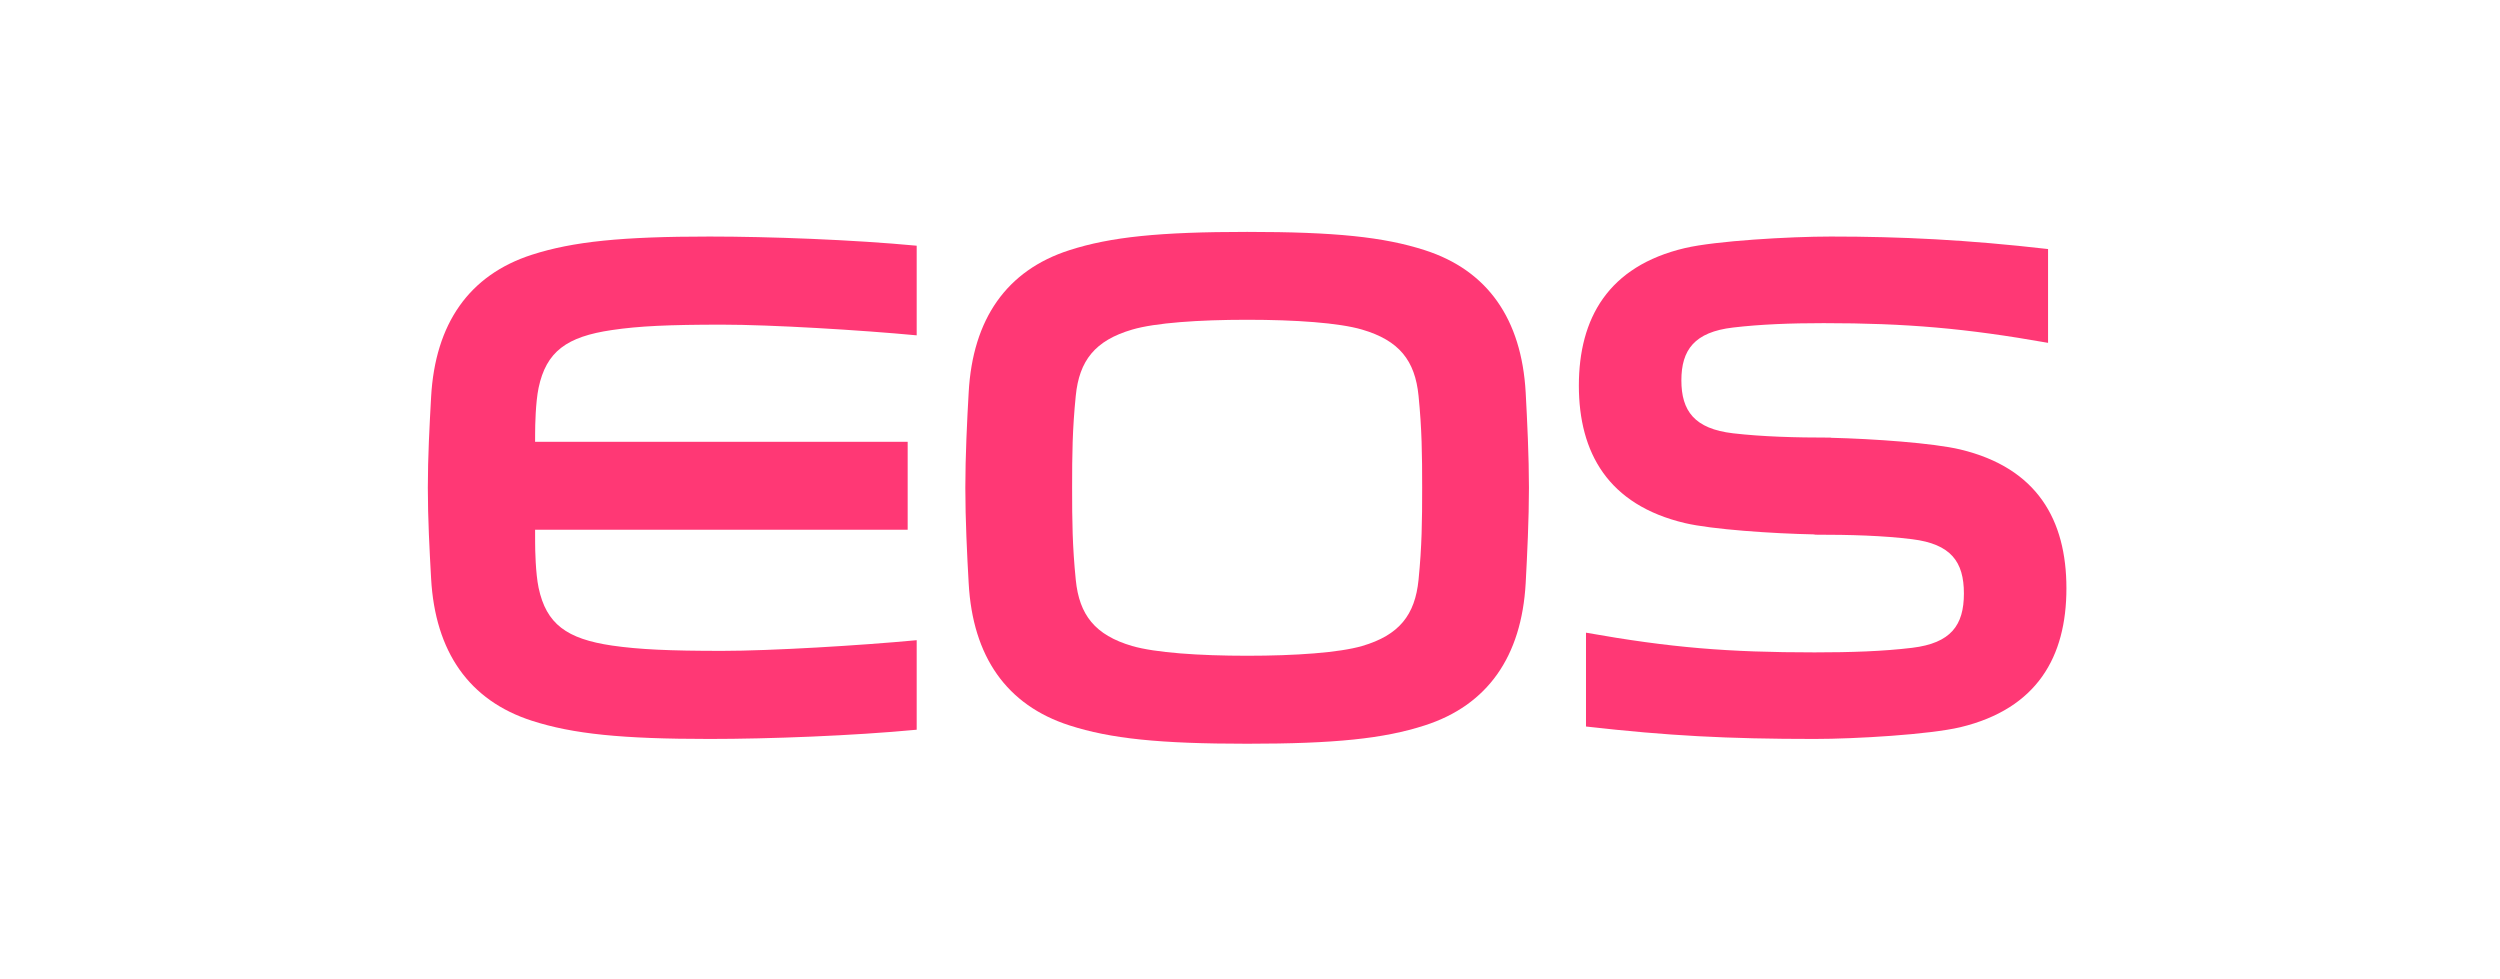
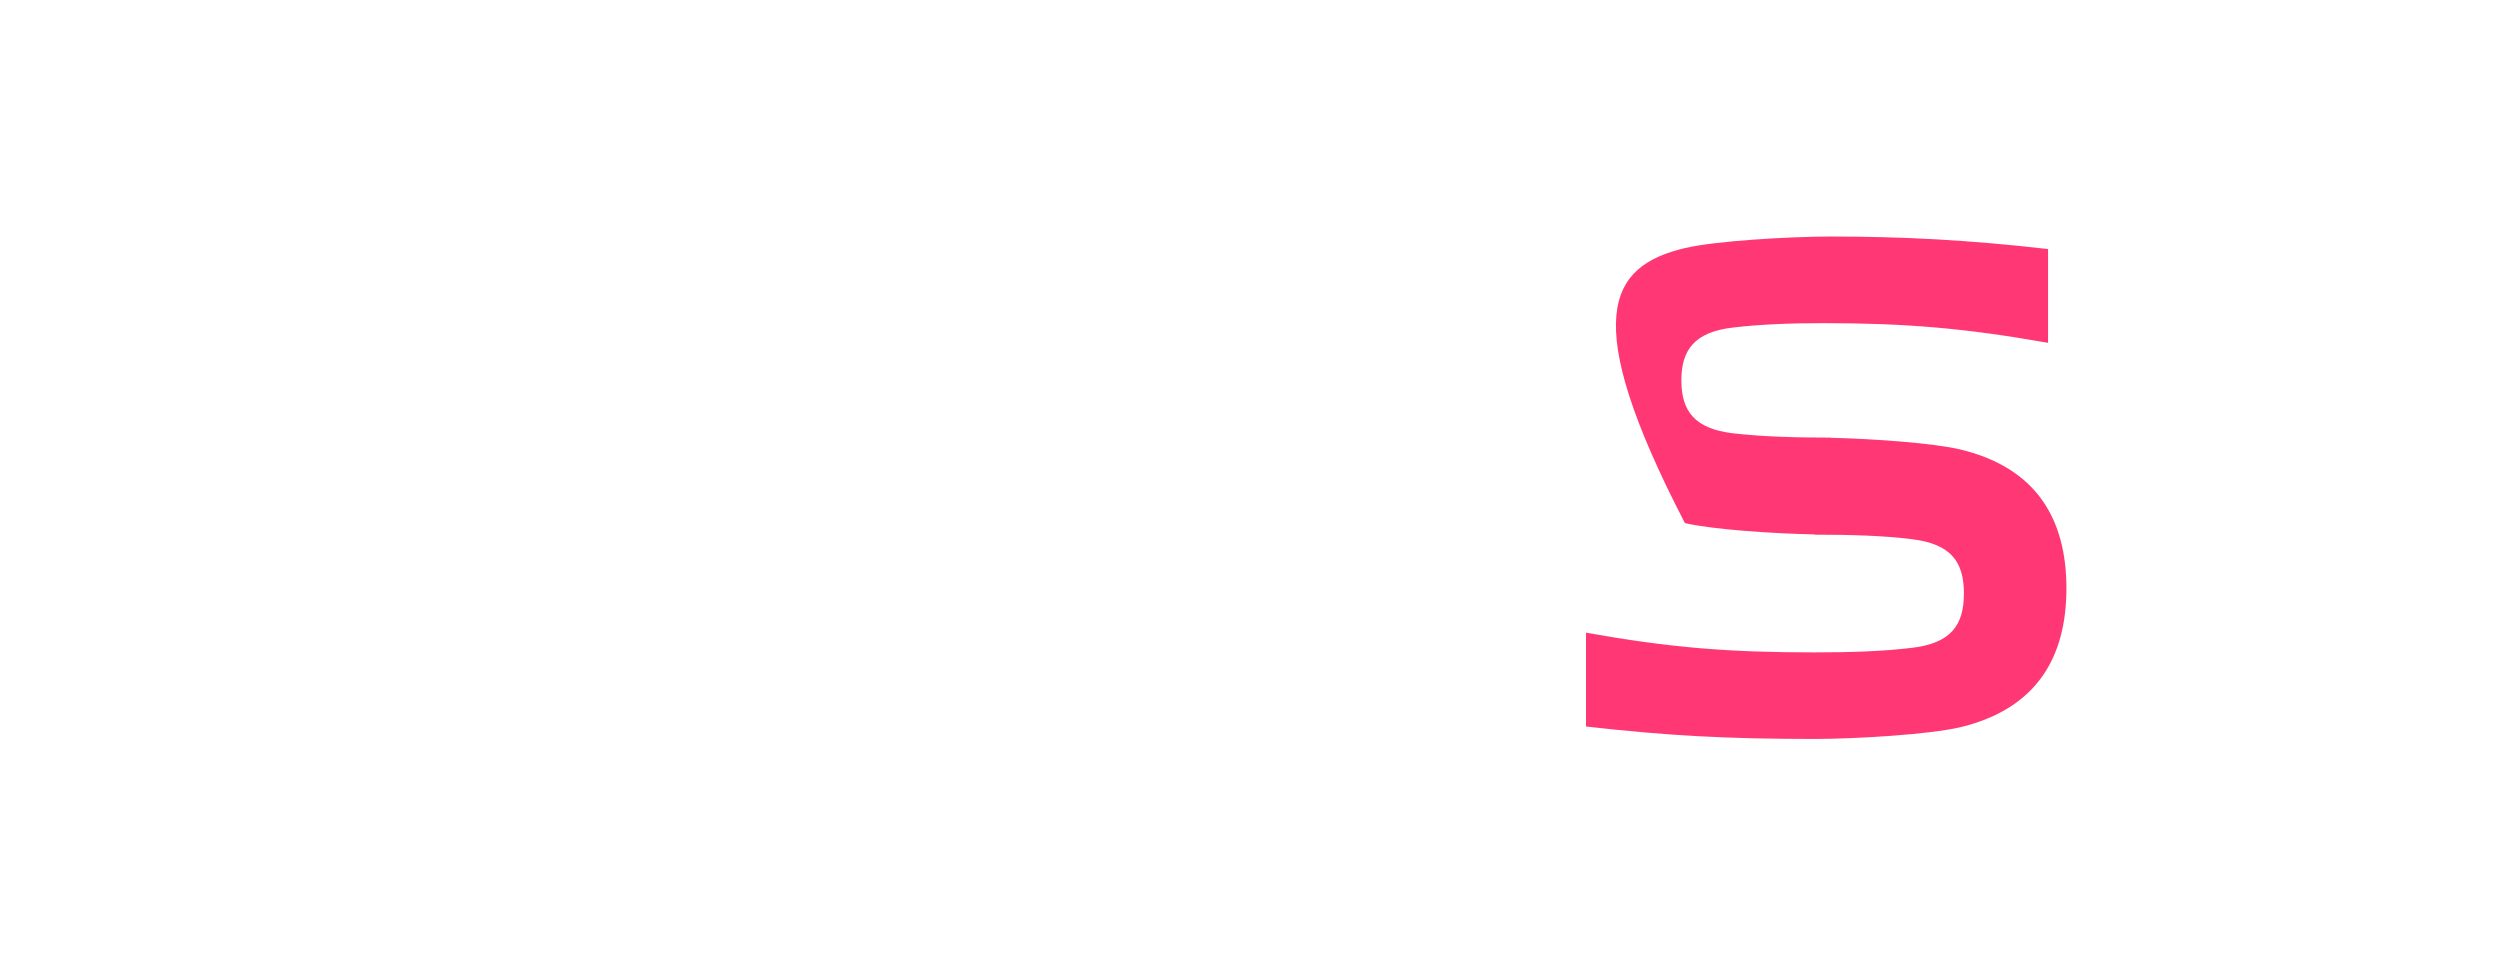
<svg xmlns="http://www.w3.org/2000/svg" width="378" zoomAndPan="magnify" viewBox="0 0 283.5 111" height="148" preserveAspectRatio="xMidYMid meet" version="1.2">
  <g id="15b6c4309c">
-     <path style=" stroke:none;fill-rule:nonzero;fill:#ff3875;fill-opacity:1;" d="M 60.684 49.098 C 60.684 48.273 60.73 45.652 61.074 43.988 C 61.945 39.859 64.262 38.176 69.402 37.426 C 72.449 36.973 75.879 36.816 81.891 36.816 C 87.461 36.816 97.602 37.43 103.953 38.027 L 103.953 27.863 C 96.715 27.18 87.223 26.824 80.465 26.824 C 70.531 26.824 64.988 27.387 60.32 28.887 C 53.207 31.18 49.348 36.691 48.887 45.027 C 48.711 48.23 48.516 51.777 48.516 55.309 C 48.516 58.848 48.711 62.402 48.887 65.598 C 49.348 73.93 53.207 79.441 60.32 81.734 C 64.988 83.238 70.531 83.797 80.465 83.797 C 87.223 83.797 96.715 83.438 103.953 82.75 L 103.953 72.598 C 97.602 73.195 87.461 73.809 81.891 73.809 C 75.879 73.809 72.449 73.648 69.402 73.207 C 64.262 72.449 61.945 70.766 61.074 66.641 C 60.73 64.973 60.684 62.359 60.684 61.535 L 60.68 60.07 L 102.93 60.07 L 102.93 50.098 L 60.68 50.098 L 60.684 49.098 " />
-     <path style=" stroke:none;fill-rule:nonzero;fill:#ff3875;fill-opacity:1;" d="M 191.066 28.133 C 194.559 27.312 202.934 26.824 207.613 26.824 C 215.531 26.824 223.039 27.184 232.25 28.242 L 232.25 38.879 C 222.871 37.219 216.16 36.645 206.797 36.645 C 203.02 36.645 199.633 36.777 196.535 37.141 C 192.148 37.652 190.668 39.684 190.668 43.133 C 190.668 46.594 192.148 48.625 196.535 49.137 C 199.855 49.52 203.496 49.625 207.613 49.625 L 207.613 49.645 C 212.398 49.758 219.246 50.238 222.309 50.973 C 231.016 53.066 234.332 58.957 234.332 66.715 C 234.332 74.473 231.016 80.367 222.309 82.465 C 218.824 83.293 210.441 83.797 205.77 83.797 C 195.887 83.797 189.117 83.438 179.852 82.387 L 179.852 71.746 C 189.453 73.453 195.98 73.98 205.77 73.98 C 209.879 73.98 213.52 73.863 216.844 73.461 C 221.227 72.926 222.707 70.918 222.707 67.301 C 222.707 63.691 221.227 61.691 216.844 61.148 C 213.52 60.734 209.879 60.633 205.77 60.633 L 205.77 60.602 C 200.98 60.508 194.133 60.039 191.066 59.316 C 182.367 57.258 179.043 51.344 179.043 43.727 C 179.043 36.102 182.367 30.184 191.066 28.133 " />
-     <path style=" stroke:none;fill-rule:nonzero;fill:#ff3875;fill-opacity:1;" d="M 109.469 55.32 C 109.469 51.777 109.664 47.699 109.848 44.508 C 110.301 36.164 114.16 30.656 121.27 28.371 C 125.938 26.867 131.48 26.297 141.43 26.297 C 151.367 26.297 156.914 26.867 161.574 28.371 C 168.68 30.656 172.547 36.164 173.012 44.508 C 173.184 47.699 173.383 51.777 173.383 55.32 C 173.383 58.848 173.184 62.93 173.012 66.133 C 172.547 74.465 168.68 79.969 161.574 82.258 C 156.914 83.766 151.367 84.34 141.43 84.34 C 131.48 84.34 125.938 83.766 121.27 82.258 C 114.16 79.969 110.301 74.465 109.848 66.133 C 109.664 62.93 109.469 58.848 109.469 55.32 M 121.992 65.75 C 122.387 69.738 124.176 72.023 128.391 73.258 C 131.008 74.016 135.949 74.363 141.43 74.363 C 146.898 74.363 151.844 74.016 154.461 73.258 C 158.676 72.023 160.465 69.738 160.863 65.75 C 161.242 61.938 161.273 59.105 161.273 55.32 C 161.273 51.523 161.242 48.688 160.863 44.883 C 160.465 40.891 158.676 38.609 154.461 37.375 C 151.844 36.605 146.898 36.262 141.43 36.262 C 135.949 36.262 131.008 36.605 128.391 37.375 C 124.176 38.609 122.387 40.891 121.992 44.883 C 121.609 48.688 121.578 51.523 121.578 55.32 C 121.578 59.105 121.609 61.938 121.992 65.75 " />
+     <path style=" stroke:none;fill-rule:nonzero;fill:#ff3875;fill-opacity:1;" d="M 191.066 28.133 C 194.559 27.312 202.934 26.824 207.613 26.824 C 215.531 26.824 223.039 27.184 232.25 28.242 L 232.25 38.879 C 222.871 37.219 216.16 36.645 206.797 36.645 C 203.02 36.645 199.633 36.777 196.535 37.141 C 192.148 37.652 190.668 39.684 190.668 43.133 C 190.668 46.594 192.148 48.625 196.535 49.137 C 199.855 49.52 203.496 49.625 207.613 49.625 L 207.613 49.645 C 212.398 49.758 219.246 50.238 222.309 50.973 C 231.016 53.066 234.332 58.957 234.332 66.715 C 234.332 74.473 231.016 80.367 222.309 82.465 C 218.824 83.293 210.441 83.797 205.77 83.797 C 195.887 83.797 189.117 83.438 179.852 82.387 L 179.852 71.746 C 189.453 73.453 195.98 73.98 205.77 73.98 C 209.879 73.98 213.52 73.863 216.844 73.461 C 221.227 72.926 222.707 70.918 222.707 67.301 C 222.707 63.691 221.227 61.691 216.844 61.148 C 213.52 60.734 209.879 60.633 205.77 60.633 L 205.77 60.602 C 200.98 60.508 194.133 60.039 191.066 59.316 C 179.043 36.102 182.367 30.184 191.066 28.133 " />
  </g>
</svg>